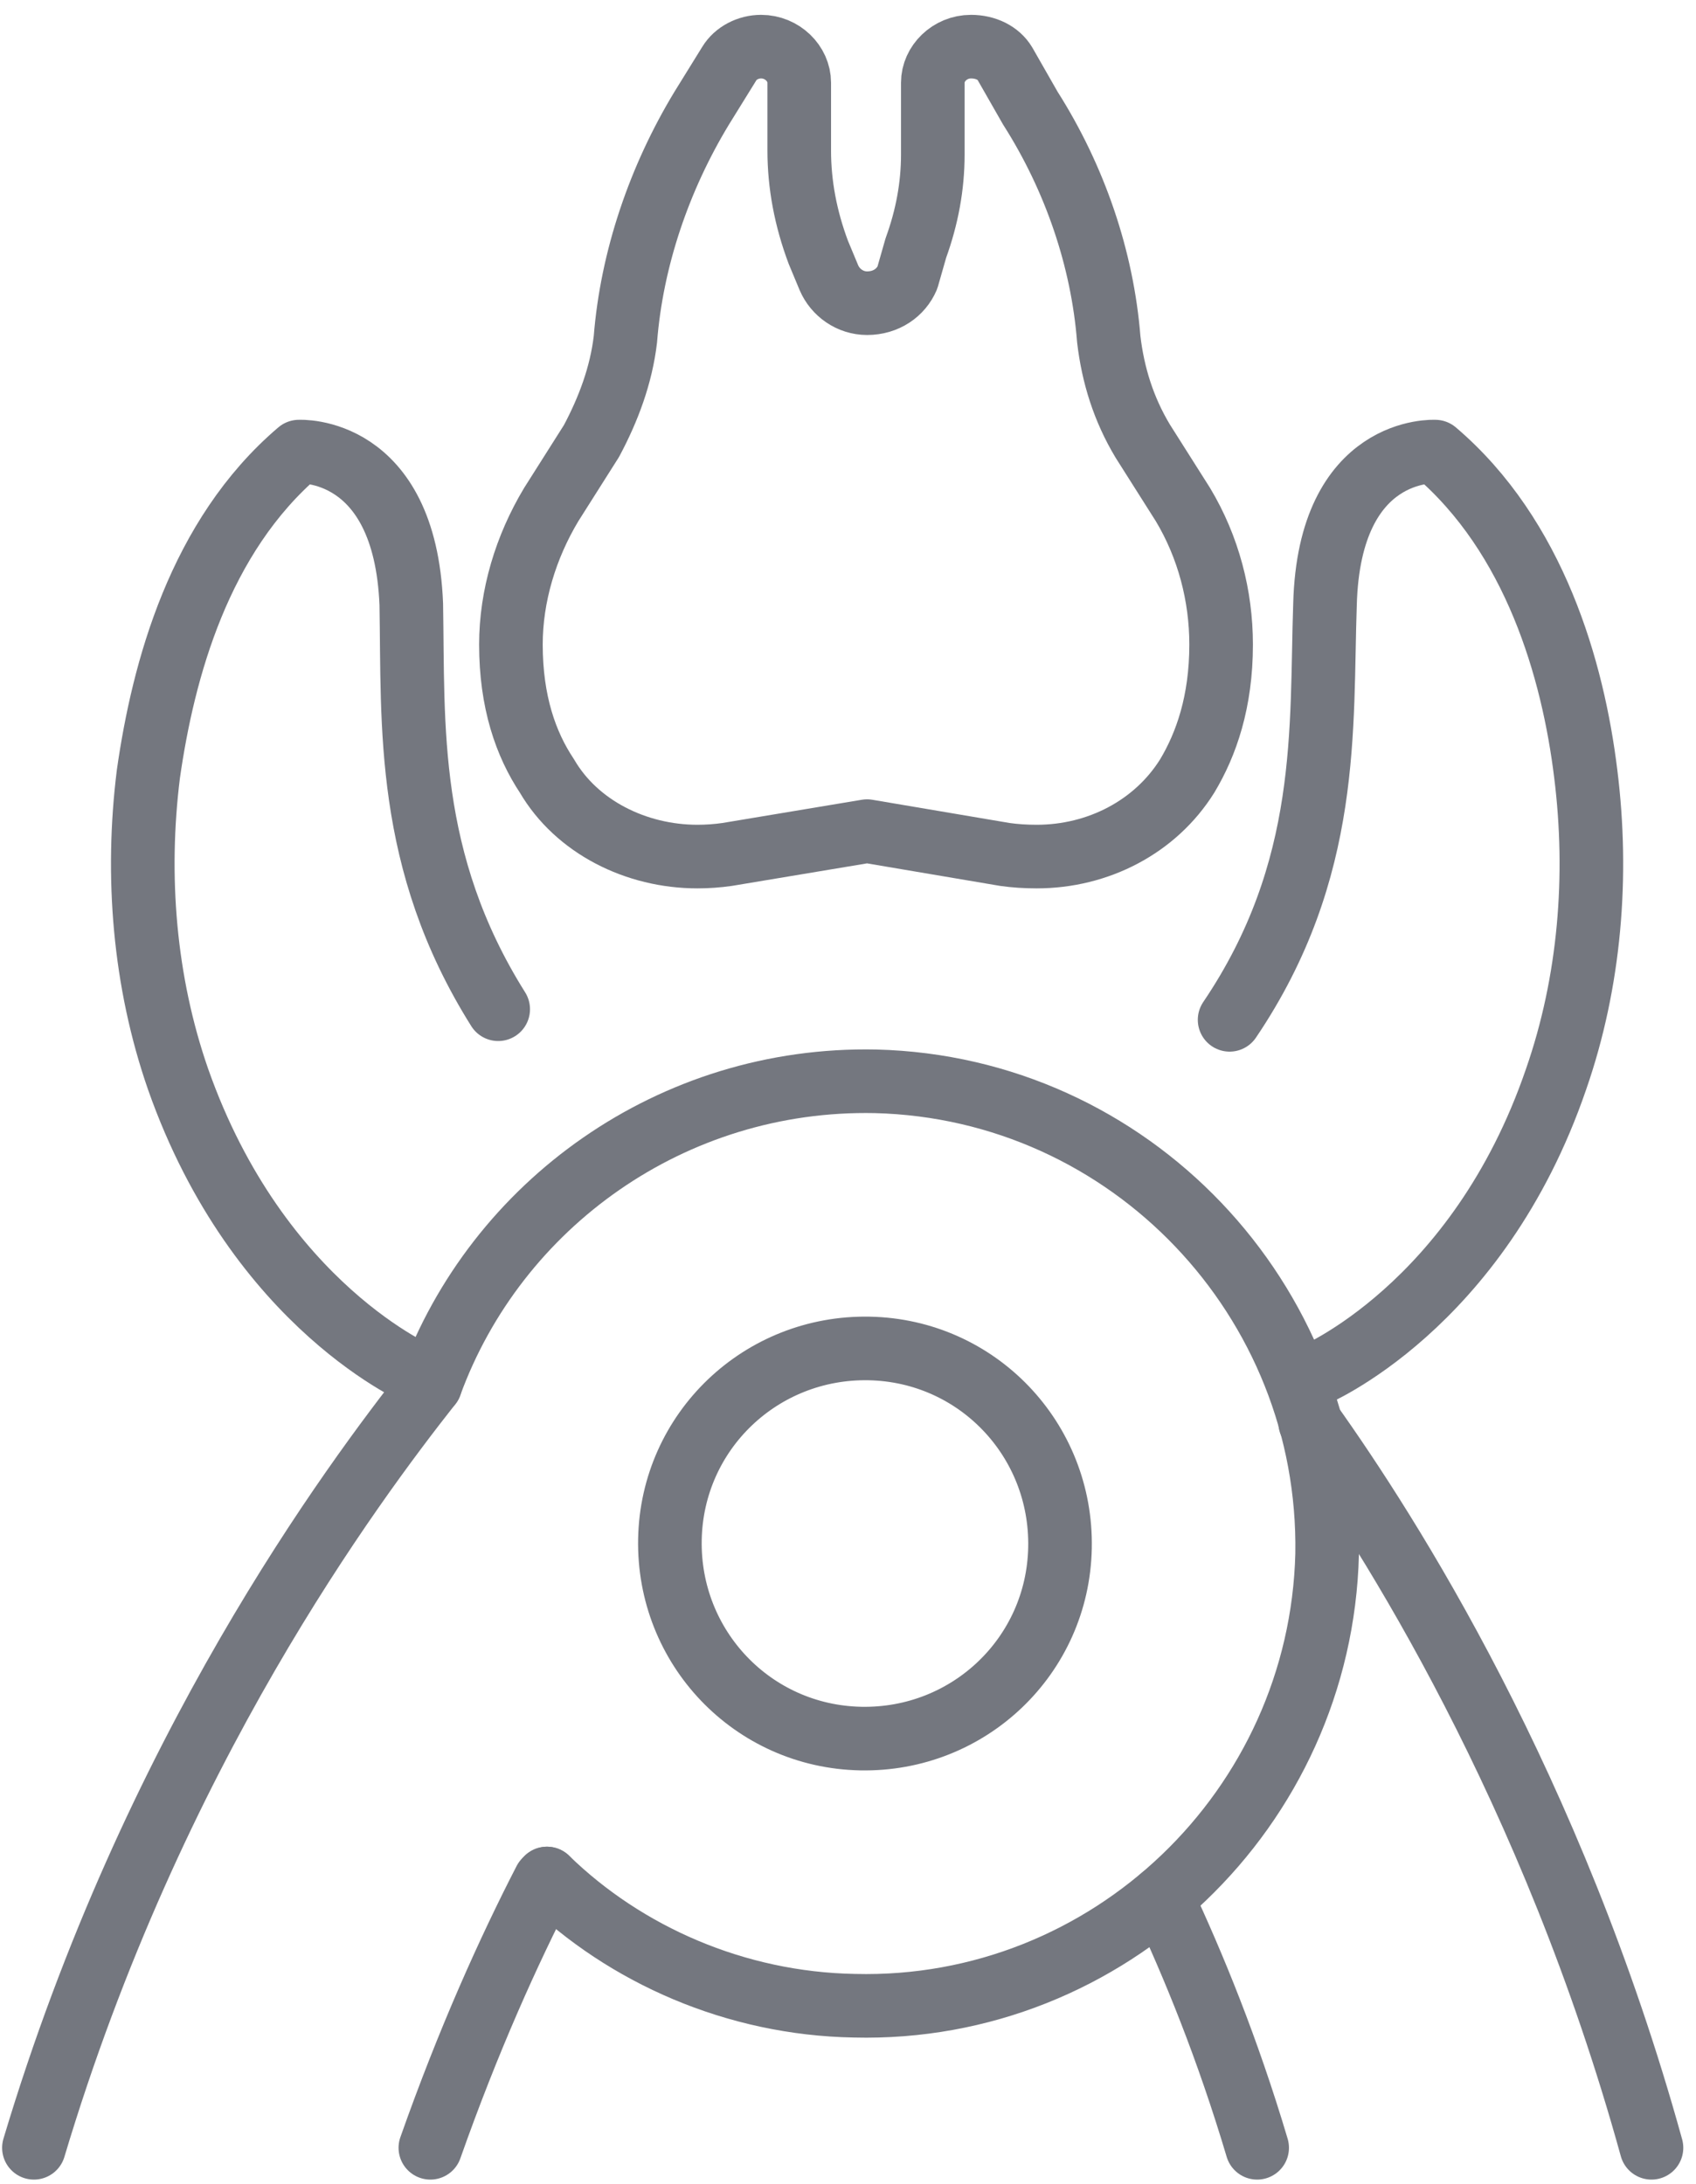
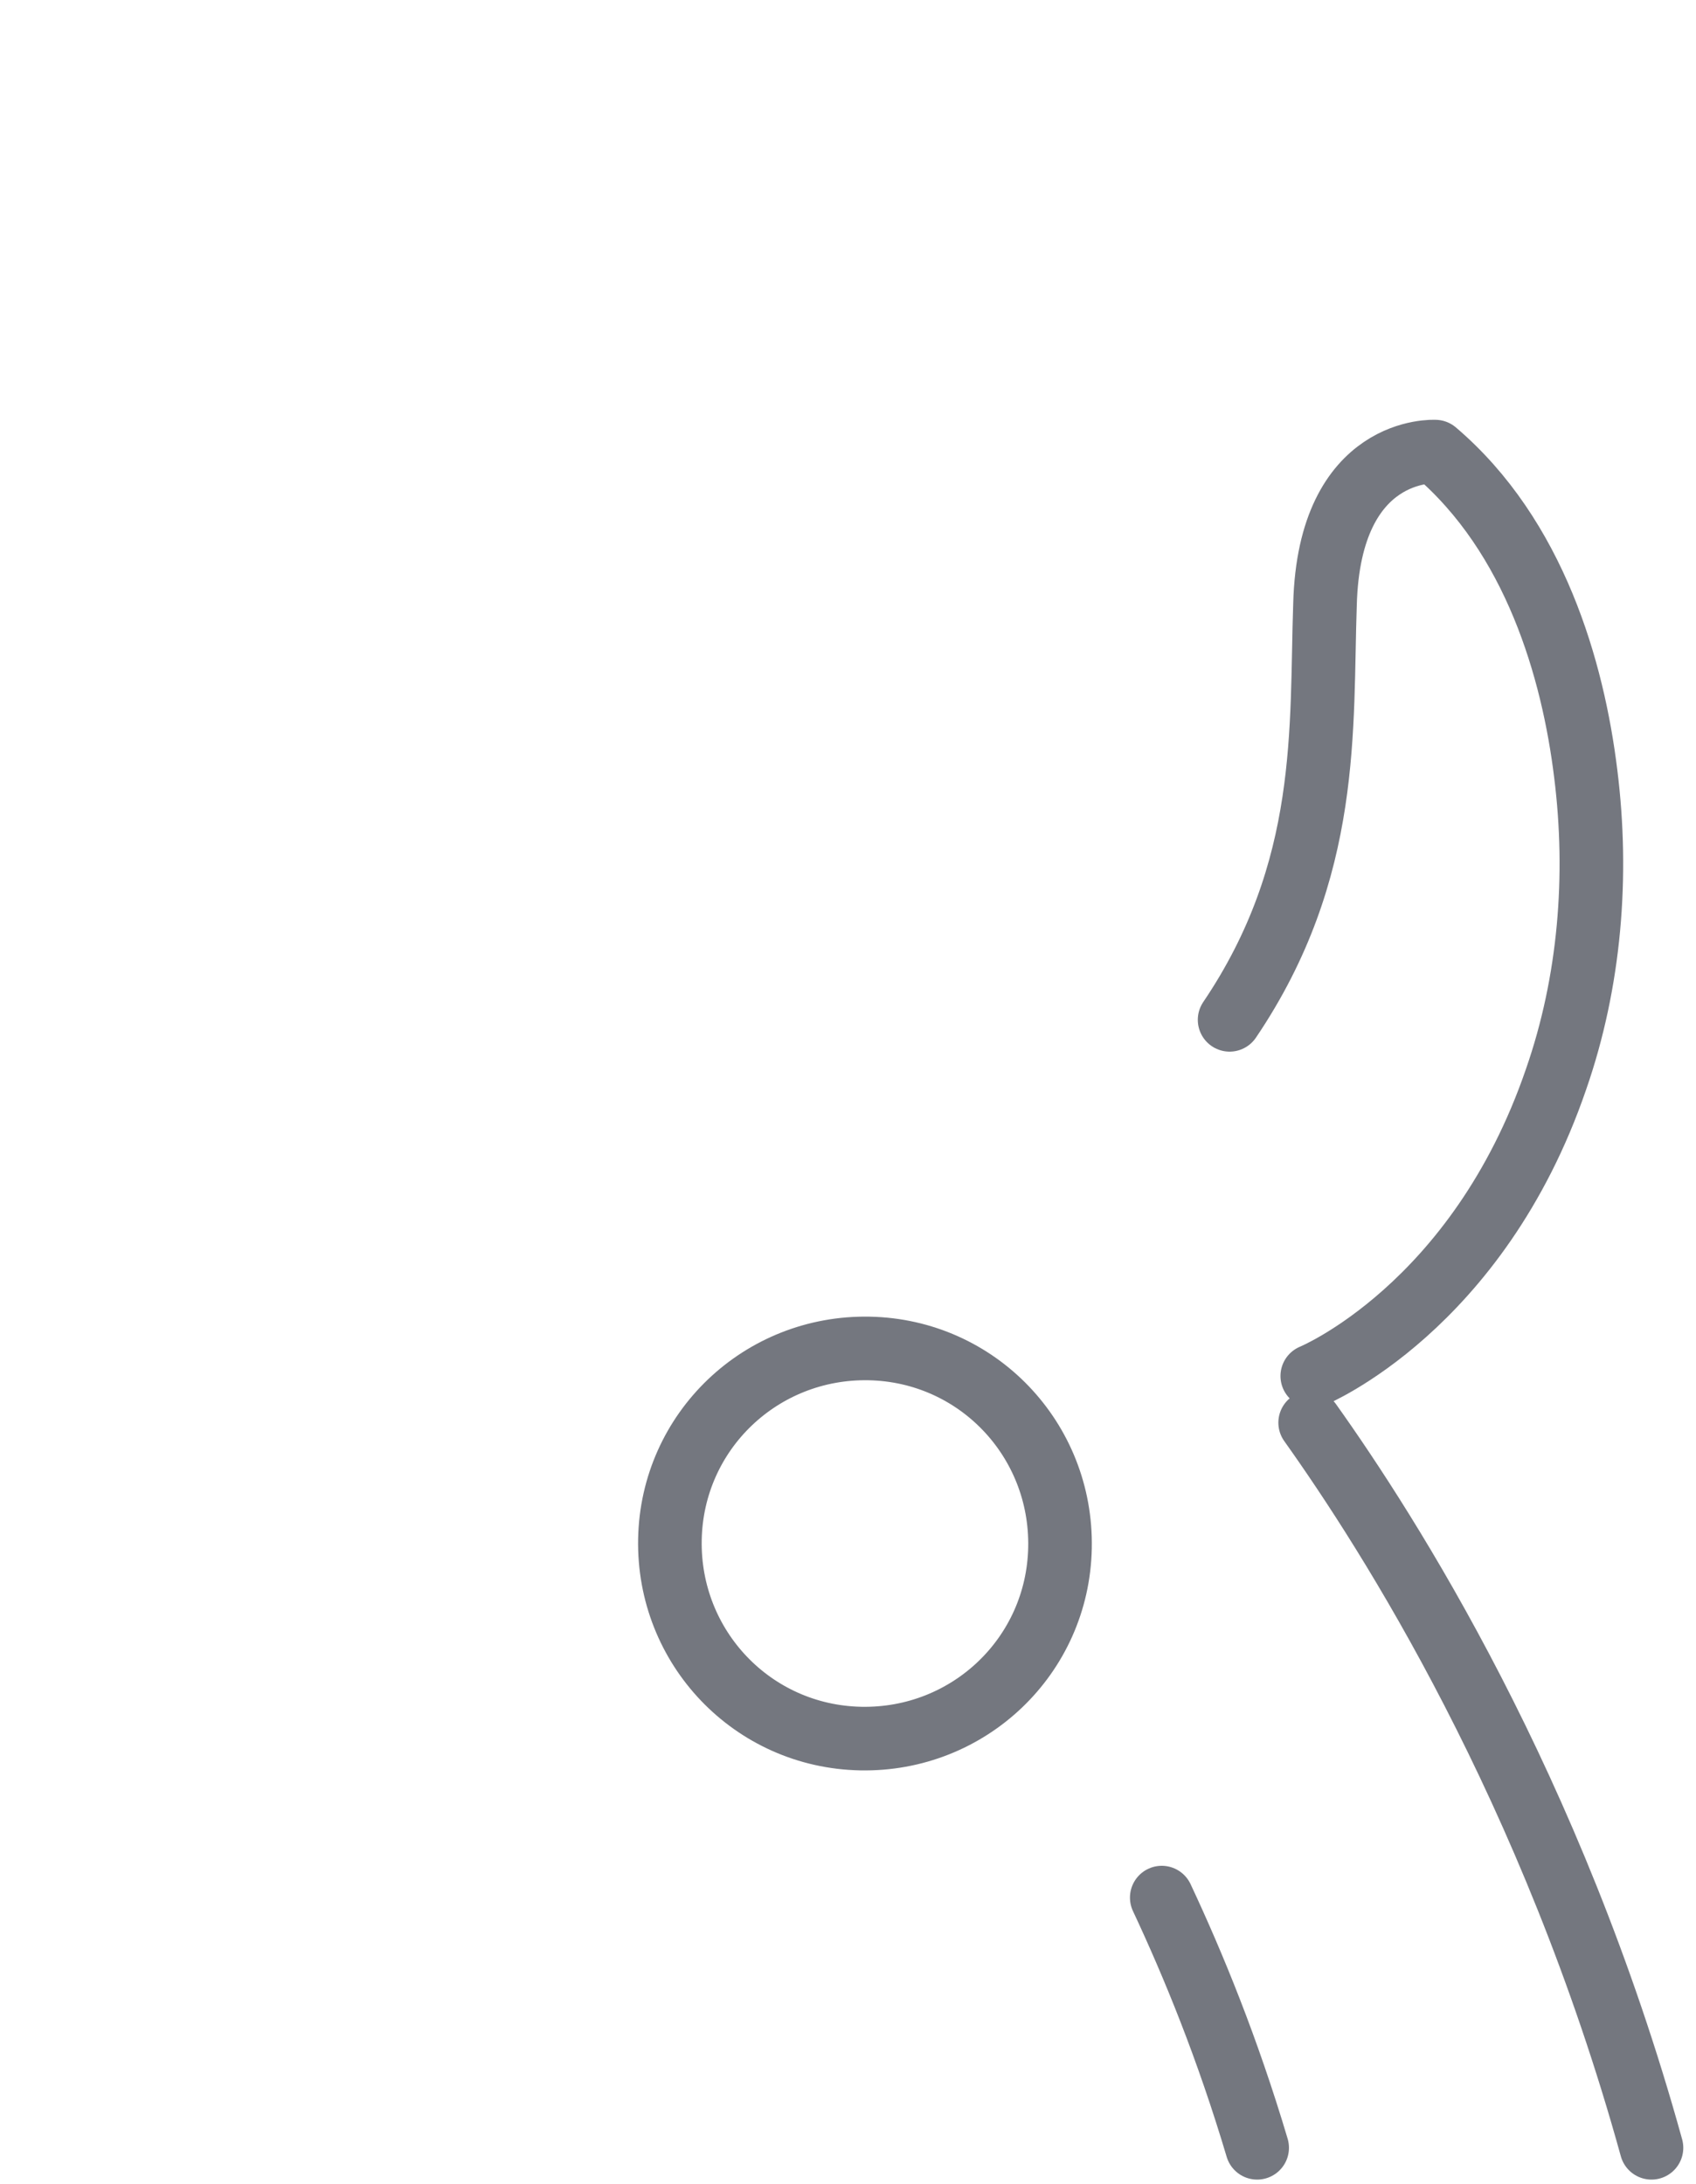
<svg xmlns="http://www.w3.org/2000/svg" version="1.2" viewBox="0 0 80 103" width="80" height="103">
  <title>321353356351 1</title>
  <style>
		.s0 { fill: none;stroke: #74777f;stroke-linecap: round;stroke-linejoin: round;stroke-width: 3 } 
	</style>
  <filter id="f0">
    <feFlood flood-color="#3e66b0" flood-opacity="1" />
    <feBlend mode="normal" in2="SourceGraphic" />
    <feComposite in2="SourceAlpha" operator="in" />
  </filter>
  <g id="321353356351 1" filter="url(#f0)">
    <g id="-e-&lt;Group&gt;">
      <g id="&lt;Group&gt;">
-         <path id="&lt;Path&gt;" class="s0" d="m40.9 39.2l-6.6 1.1q-0.7 0.1-1.4 0.1c-2.9 0-5.7-1.4-7.1-3.8-1-1.5-1.7-3.5-1.7-6.2 0-2.3 0.7-4.6 1.9-6.6l1.9-3c0.8-1.5 1.4-3.1 1.6-4.8 0.3-3.8 1.6-7.6 3.6-10.9l1.3-2.1c0.3-0.5 0.9-0.8 1.5-0.8 1 0 1.8 0.8 1.8 1.7v3.2c0 1.6 0.3 3.2 0.9 4.8l0.5 1.2c0.3 0.7 1 1.2 1.8 1.2 0.9 0 1.6-0.5 1.9-1.2l0.4-1.4q0.8-2.2 0.8-4.4v-3.4c0-0.9 0.8-1.7 1.8-1.7 0.7 0 1.3 0.3 1.6 0.8l1.2 2.1c2.1 3.3 3.4 7.1 3.7 10.9 0.2 1.7 0.7 3.3 1.6 4.8l1.9 3c1.2 2 1.8 4.3 1.8 6.6 0 2.7-0.7 4.7-1.6 6.2-1.5 2.4-4.2 3.8-7.1 3.8q-0.8 0-1.5-0.1z" />
-       </g>
-       <path id="&lt;Path&gt;" class="s0" d="m19.9 64.9c0 0-7.7-3.2-11.5-14-1.6-4.6-2-9.6-1.4-14.4 0.7-4.9 2.4-11.2 7.1-15.2 0 0 5-0.3 5.3 7.2 0.1 5.7-0.3 12.1 4.1 19.1" />
+         </g>
      <path id="&lt;Path&gt;" class="s0" d="m61.9 64.9c0 0 7.8-3.2 11.5-14 1.6-4.6 2-9.6 1.4-14.4-0.6-4.9-2.4-11.2-7.1-15.2 0 0-5-0.3-5.2 7.2-0.2 5.8 0.3 12.5-4.5 19.6" />
-       <path id="&lt;Path&gt;" class="s0" d="m25.8 88.6c3.7 3.6 8.9 5.9 14.5 6 12 0.3 22-9.3 22.3-21.3 0.2-12-9.3-22-21.3-22.3-9.6-0.2-17.9 5.8-21 14.3" />
      <path id="&lt;Path&gt;" class="s0" d="m50 73c-0.1 5.1-4.3 9.1-9.4 9-5.1-0.1-9.1-4.3-9-9.4 0.1-5.1 4.3-9.1 9.4-9 5.1 0.1 9.1 4.3 9 9.4z" />
-       <path id="&lt;Path&gt;" class="s0" d="m20.3 101.3c1.8-5.1 3.7-9.3 5.4-12.6l0.1-0.1" />
-       <path id="&lt;Path&gt;" class="s0" d="m1.6 101.3c5.6-18.7 15-31.3 18.7-36" />
      <path id="&lt;Path&gt;" class="s0" d="m59.3 101.3c-1.4-4.7-3-8.6-4.5-11.8" />
      <path id="&lt;Path&gt;" class="s0" d="m61.8 67.1c3.7 5.2 11.4 17.2 16.1 34.2" />
    </g>
  </g>
</svg>